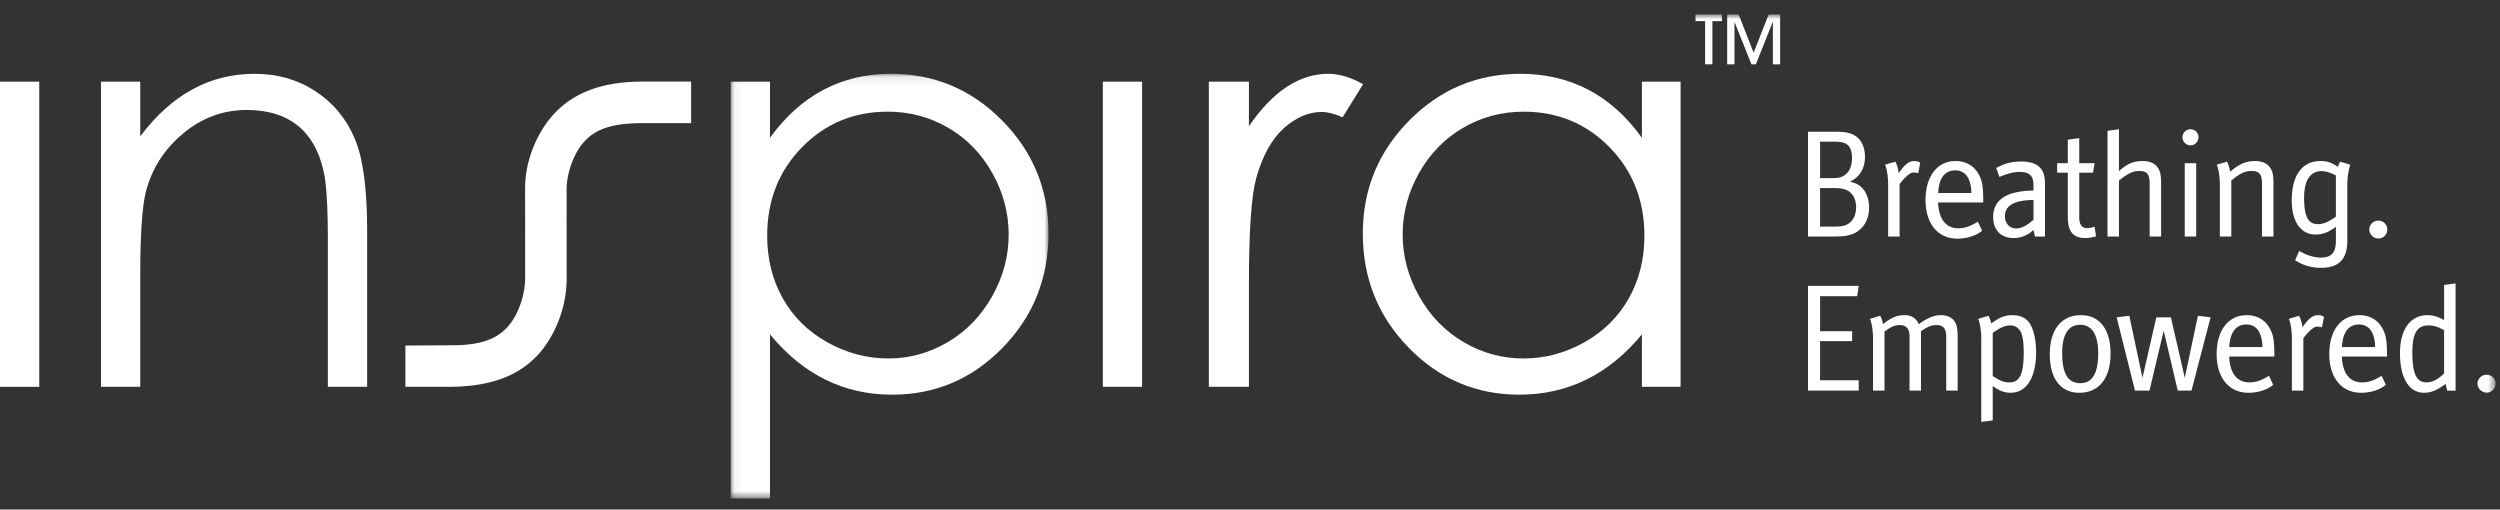
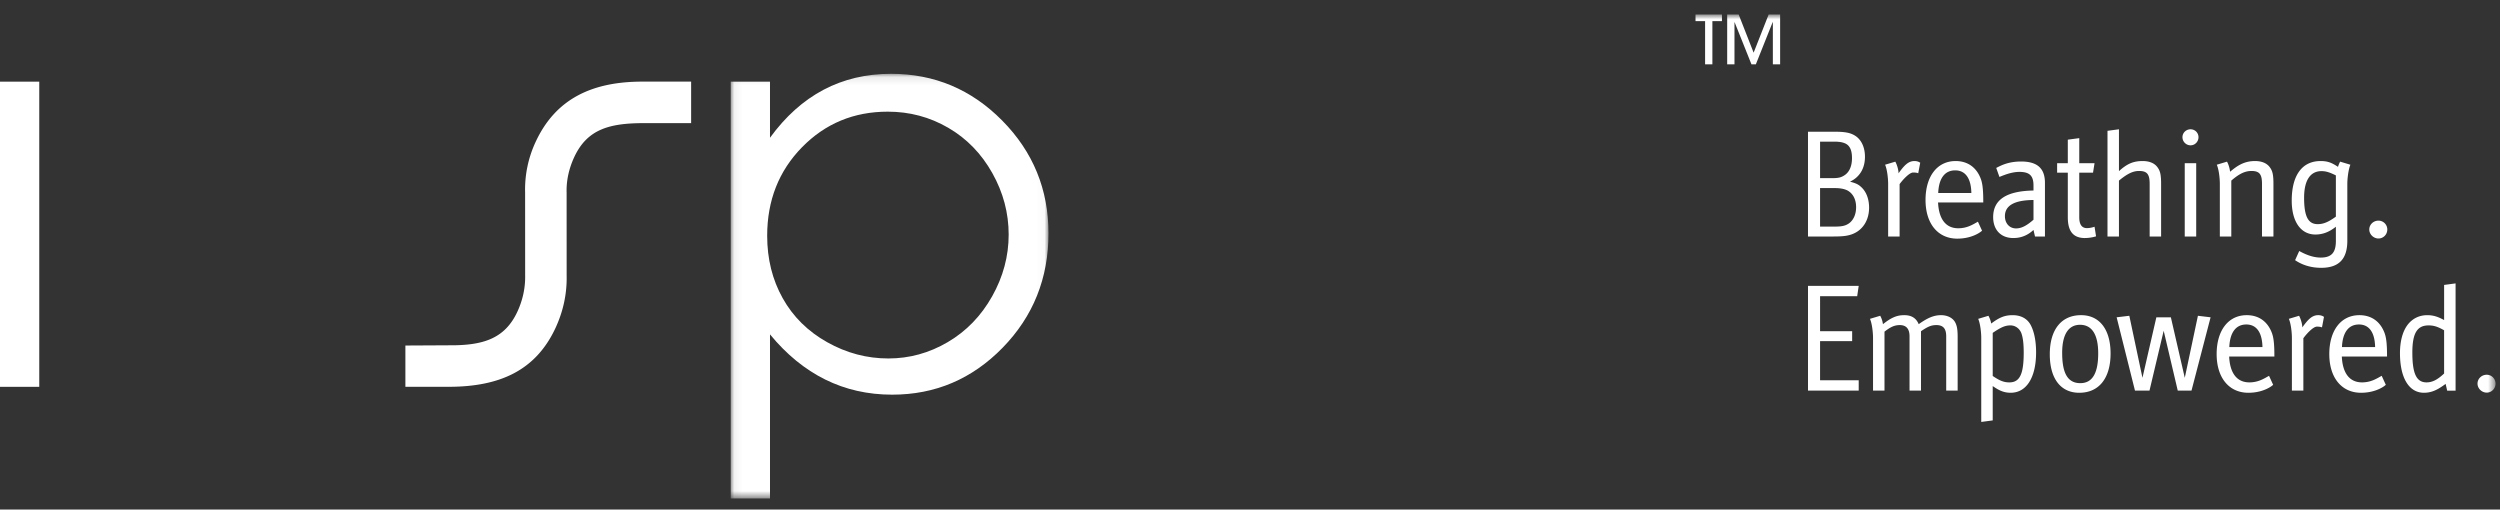
<svg xmlns="http://www.w3.org/2000/svg" width="314" height="64">
  <rect width="100%" height="100%" fill="#333333" stroke="none" />
  <defs>
    <path id="a" d="M.064.095h39.913v53.334H.064z" />
    <path id="c" d="M0 61.686h313.44V.896H0z" />
  </defs>
  <g fill="none" fill-rule="evenodd">
    <path fill="#FFF" d="M0 48.585h4.931V10.256H0z" />
    <g transform="translate(0 .918)">
-       <path d="M12.682 9.338h4.933v6.868c1.972-2.63 4.156-4.597 6.551-5.9 2.395-1.304 5.002-1.954 7.821-1.954 2.865 0 5.407.726 7.626 2.183 2.219 1.457 3.857 3.416 4.915 5.882 1.058 2.467 1.586 6.306 1.586 11.52v19.727H41.18V29.382c0-4.414-.183-7.363-.547-8.843-.572-2.536-1.67-4.443-3.29-5.724-1.62-1.281-3.734-1.92-6.34-1.92-2.983 0-5.658.987-8.016 2.96-2.36 1.972-3.917 4.415-4.67 7.327-.468 1.902-.702 5.378-.702 10.427v14.055h-4.933V9.338z" fill="#FFF" />
      <g transform="translate(91.714 8.257)">
        <mask id="b" fill="#fff">
          <use href="#a" />
        </mask>
        <path d="M19.791 4.85c-4.265 0-7.854 1.49-10.771 4.468-2.918 2.98-4.376 6.686-4.376 11.12 0 2.908.65 5.525 1.952 7.847 1.299 2.322 3.162 4.164 5.588 5.523 2.425 1.362 4.984 2.04 7.678 2.04 2.649 0 5.138-.685 7.47-2.057 2.33-1.371 4.187-3.289 5.57-5.753 1.382-2.464 2.073-5.044 2.073-7.741 0-2.72-.686-5.302-2.058-7.74-1.37-2.44-3.213-4.336-5.533-5.684-2.32-1.348-4.85-2.023-7.593-2.023zM.064 1.08h4.933v7.046C6.944 5.45 9.185 3.44 11.72 2.101 14.252.764 17.08.095 20.201.095c5.441 0 10.098 1.959 13.97 5.881 3.872 3.923 5.806 8.644 5.806 14.163 0 5.635-1.92 10.421-5.755 14.354-3.836 3.934-8.462 5.902-13.881 5.902-3.052 0-5.855-.635-8.411-1.903-2.558-1.268-4.87-3.159-6.933-5.671v20.608H.064V1.08z" fill="#FFF" mask="url(#b)" />
      </g>
      <mask id="d" fill="#fff">
        <use href="#c" />
      </mask>
-       <path fill="#FFF" mask="url(#d)" d="M138.513 47.665h4.932V9.338h-4.932zM151.829 9.338h5.036v5.6c1.504-2.206 3.09-3.857 4.757-4.95 1.668-1.091 3.406-1.636 5.215-1.636 1.36 0 2.817.434 4.368 1.303l-2.572 4.157c-1.034-.447-1.902-.67-2.607-.67-1.644 0-3.23.675-4.756 2.025-1.527 1.352-2.688 3.447-3.488 6.288-.61 2.185-.917 6.6-.917 13.246v12.963h-5.036V9.338zM191.373 13.107c-2.745 0-5.278.675-7.6 2.023-2.324 1.348-4.17 3.244-5.543 5.684-1.371 2.438-2.057 5.02-2.057 7.74 0 2.698.691 5.278 2.075 7.741 1.383 2.464 3.244 4.382 5.577 5.753 2.334 1.372 4.84 2.058 7.512 2.058 2.7 0 5.256-.679 7.672-2.041 2.415-1.36 4.273-3.2 5.575-5.523 1.303-2.322 1.954-4.938 1.954-7.847 0-4.434-1.46-8.14-4.381-11.12-2.92-2.979-6.513-4.468-10.784-4.468zm19.708-3.77v38.328h-4.858v-6.587c-2.069 2.513-4.387 4.403-6.958 5.671-2.573 1.268-5.385 1.903-8.438 1.903-5.425 0-10.059-1.968-13.898-5.901-3.839-3.934-5.76-8.72-5.76-14.355 0-5.52 1.94-10.24 5.813-14.162 3.875-3.923 8.536-5.882 13.984-5.882 3.148 0 5.997.67 8.544 2.006 2.549 1.34 4.784 3.348 6.713 6.026V9.337h4.858z" />
      <g mask="url(#d)" fill="#FFF">
        <path d="M232.054 23.012c-.404-.21-.941-.307-1.613-.307h-1.84v4.835h1.919c.863 0 1.324-.116 1.765-.442.537-.421.843-1.13.843-1.994 0-.96-.382-1.707-1.074-2.092m.02-5.717c-.346-.288-.883-.423-1.65-.423h-1.822v4.587h1.419c.881 0 1.208-.076 1.649-.365.615-.402.941-1.152.941-2.15 0-.767-.154-1.302-.537-1.649m.497 11.223c-.613.21-1.168.269-2.474.269h-3.012v-13.16h3.356c1.325 0 1.996.133 2.591.518.768.499 1.209 1.457 1.209 2.627 0 1.44-.652 2.553-1.88 3.128.651.172 1.016.306 1.382.653.652.573 1.016 1.515 1.016 2.609 0 1.611-.825 2.877-2.188 3.356M240.93 20.844c-.133-.058-.344-.096-.634-.096-.497 0-1.36.98-1.706 1.459v6.58h-1.44V22.17c0-.653-.113-1.784-.383-2.399l1.285-.384c.194.346.404 1 .404 1.458.671-.92 1.188-1.535 1.994-1.535.347 0 .557.097.73.213l-.25 1.322zM245.57 20.48c-1.287 0-2.054.978-2.13 2.84h4.163c-.038-1.842-.75-2.84-2.034-2.84zm-2.15 4.03c.096 2.09.977 3.242 2.532 3.242 1.152 0 1.882-.5 2.475-.826l.519 1.132c-.441.403-1.555.998-3.11.998-2.435 0-3.99-1.881-3.99-4.855 0-2.991 1.48-4.891 3.78-4.891 1.554 0 2.667.844 3.186 2.302.21.614.286 1.4.286 2.898h-5.679zM255.406 24.202c-2.398.02-3.588.691-3.588 2.034 0 .901.577 1.535 1.4 1.535.672 0 1.343-.347 2.188-1.094v-2.475zm.19 4.585-.19-.824c-.46.42-1.246 1.016-2.532 1.016-1.555 0-2.533-1.016-2.533-2.627 0-2.188 1.669-3.282 5.065-3.34v-.632c0-1.228-.499-1.709-1.765-1.709-1.074 0-2.11.481-2.513.633l-.403-1.132c.576-.286 1.477-.805 3.128-.805 2.034 0 2.992.863 2.992 2.687v6.733h-1.248zM261.866 28.98c-1.573 0-2.15-.98-2.15-2.61v-5.602h-1.342v-1.19h1.342v-2.954l1.439-.192v3.146h1.92l-.191 1.19h-1.73v5.602c0 .882.307 1.363.962 1.363.343 0 .69-.078.958-.174l.19 1.208a5.058 5.058 0 0 1-1.398.212M269.997 28.787V22.17c0-1.209-.327-1.613-1.323-1.613-.768 0-1.459.328-2.533 1.21v7.021h-1.44V15.512l1.44-.192v5.256c1.034-.94 1.822-1.267 2.974-1.267.825 0 1.457.25 1.84.748.364.48.48.941.48 2.15v6.58h-1.438zM274.403 28.787h1.44v-9.209h-1.44v9.21zm.728-11.453c-.557 0-1.014-.461-1.014-1.018 0-.575.477-.996 1.014-.996.557 0 1 .44 1 .996 0 .539-.423 1.018-1 1.018zM284.107 28.787V22.17c0-1.209-.327-1.613-1.323-1.613-.767 0-1.498.308-2.532 1.21v7.021h-1.44V22.17c0-.654-.113-1.784-.384-2.399l1.285-.385c.194.347.346.864.384 1.269.826-.692 1.708-1.345 3.128-1.345.826 0 1.457.25 1.84.748.365.48.48.941.48 2.15v6.58h-1.438zM293.386 21.113c-.768-.383-1.247-.537-1.804-.537-1.419 0-2.186 1.17-2.186 3.338 0 2.34.499 3.32 1.707 3.32.71 0 1.325-.25 2.283-.942v-5.18zm1.438 1.056v7.155c0 2.226-.998 3.396-3.28 3.396-1.669 0-2.743-.595-3.28-.96l.519-1.151c.497.27 1.535.825 2.703.825 1.402 0 1.9-.69 1.9-2.09V27.56c-.824.653-1.63.978-2.571.978-1.842 0-2.974-1.63-2.974-4.258 0-3.184 1.305-4.97 3.627-4.97.864 0 1.38.193 2.186.73.04-.155.154-.461.27-.654l1.285.385c-.25.595-.385 1.745-.385 2.399zM298.733 29.037c-.613 0-1.152-.519-1.152-1.132 0-.613.519-1.112 1.152-1.112.615 0 1.112.499 1.112 1.112 0 .633-.497 1.132-1.112 1.132M227.085 48.144v-13.16h6.37l-.193 1.304h-4.66v4.394h4.029v1.247h-4.03v4.911h4.853v1.304zM244.443 48.144v-6.83c0-.958-.385-1.401-1.229-1.401-.633 0-1.056.174-1.937.77v7.461h-1.44v-6.81c0-.94-.402-1.421-1.227-1.421-.632 0-1.133.212-1.918.826v7.405h-1.439v-6.618c0-.653-.116-1.784-.384-2.399l1.286-.384c.19.346.287.671.345 1.056 1.054-.844 1.765-1.132 2.667-1.132.921 0 1.496.364 1.823 1.132 1.13-.806 1.916-1.132 2.801-1.132.784 0 1.439.326 1.746.845.248.421.344.94.344 1.86v6.772h-1.438zM253.891 40.95c-.23-.613-.767-.998-1.382-.998-.651 0-1.189.23-2.224.94v5.41c.901.615 1.418.808 2.09.808 1.306 0 1.803-1.038 1.803-3.723 0-1.152-.096-1.88-.287-2.437m-1.342 7.462c-.788 0-1.403-.23-2.264-.843v4.316l-1.44.192V41.525c0-.651-.115-1.783-.384-2.396l1.286-.385c.191.345.307.691.345.978 1.038-.786 1.726-1.054 2.687-1.054 1.092 0 1.9.46 2.32 1.322.422.846.634 2.016.634 3.359 0 3.146-1.208 5.063-3.184 5.063M261.251 39.876c-1.457 0-2.242 1.228-2.242 3.51 0 2.265.517 3.82 2.28 3.82 1.613 0 2.246-1.421 2.246-3.742 0-2.36-.787-3.588-2.284-3.588m-.096 8.538c-2.34 0-3.701-1.786-3.701-4.835 0-3.108 1.457-4.912 3.931-4.912 2.323 0 3.703 1.804 3.703 4.815 0 3.108-1.457 4.932-3.933 4.932M275.252 48.144h-1.726l-1.767-7.52-1.783 7.52h-1.822l-2.304-9.209 1.593-.192 1.65 7.79 1.746-7.598h1.822l1.747 7.598 1.65-7.79 1.592.192zM282.131 39.838c-1.284 0-2.052.977-2.13 2.839h4.164c-.038-1.842-.747-2.84-2.034-2.84zm-2.148 4.03c.096 2.09.978 3.241 2.533 3.241 1.152 0 1.88-.499 2.475-.825l.517 1.132c-.441.403-1.553.998-3.108.998-2.435 0-3.99-1.882-3.99-4.855 0-2.992 1.477-4.892 3.78-4.892 1.554 0 2.666.844 3.184 2.303.21.613.288 1.4.288 2.897h-5.679zM291.642 40.202c-.134-.058-.344-.096-.635-.096-.497 0-1.36.977-1.705 1.458v6.58h-1.44v-6.618c0-.653-.113-1.783-.384-2.398l1.285-.385c.194.347.405 1 .405 1.459.67-.92 1.188-1.535 1.993-1.535.347 0 .557.096.73.212l-.249 1.323zM296.28 39.838c-1.284 0-2.051.977-2.13 2.839h4.165c-.038-1.842-.748-2.84-2.034-2.84zm-2.147 4.03c.096 2.09.978 3.241 2.532 3.241 1.153 0 1.88-.499 2.475-.825l.517 1.132c-.44.403-1.553.998-3.108.998-2.434 0-3.99-1.882-3.99-4.855 0-2.992 1.478-4.892 3.78-4.892 1.555 0 2.667.844 3.184 2.303.21.613.288 1.4.288 2.897h-5.678zM306.98 40.567c-.805-.461-1.304-.614-1.955-.614-1.44 0-2.034.997-2.034 3.415 0 2.647.517 3.741 1.783 3.741.73 0 1.363-.327 2.206-1.114v-5.428zm.385 7.578-.194-.845c-.728.518-1.533 1.113-2.723 1.113-1.88 0-3.012-1.861-3.012-4.969 0-1.573.365-2.84 1.036-3.665.595-.71 1.4-1.112 2.398-1.112.712 0 1.305.173 2.11.615v-4.414l1.44-.192v13.469h-1.055zM312.328 48.394c-.615 0-1.152-.519-1.152-1.132 0-.613.517-1.112 1.152-1.112.613 0 1.112.499 1.112 1.112 0 .633-.5 1.132-1.112 1.132" />
      </g>
      <path d="M56.391 47.665h-5.474V42.48l5.47-.029c4.155.03 6.99-.744 8.602-4.235.62-1.342.996-2.862.97-4.5l-.005-10.427a14.16 14.16 0 0 1 1.312-6.365c2.504-5.425 7.094-7.604 13.473-7.59h6.067v5.213H80.74c-4.18.024-6.99.746-8.626 4.29-.62 1.342-.997 2.862-.947 4.448l.004 10.427c.047 2.3-.443 4.485-1.382 6.526-2.506 5.422-7.076 7.416-13.399 7.427M214.16 7.164v-5.43h-1.203V.896h3.32v.838h-1.201v5.43zM222.67 7.164V1.87h-.026l-2.11 5.294h-.55l-2.117-5.294h-.016v5.294h-.917V.896h1.44l1.882 4.802 1.889-4.802h1.439v6.268z" fill="#FFF" mask="url(#d)" />
    </g>
  </g>
</svg>